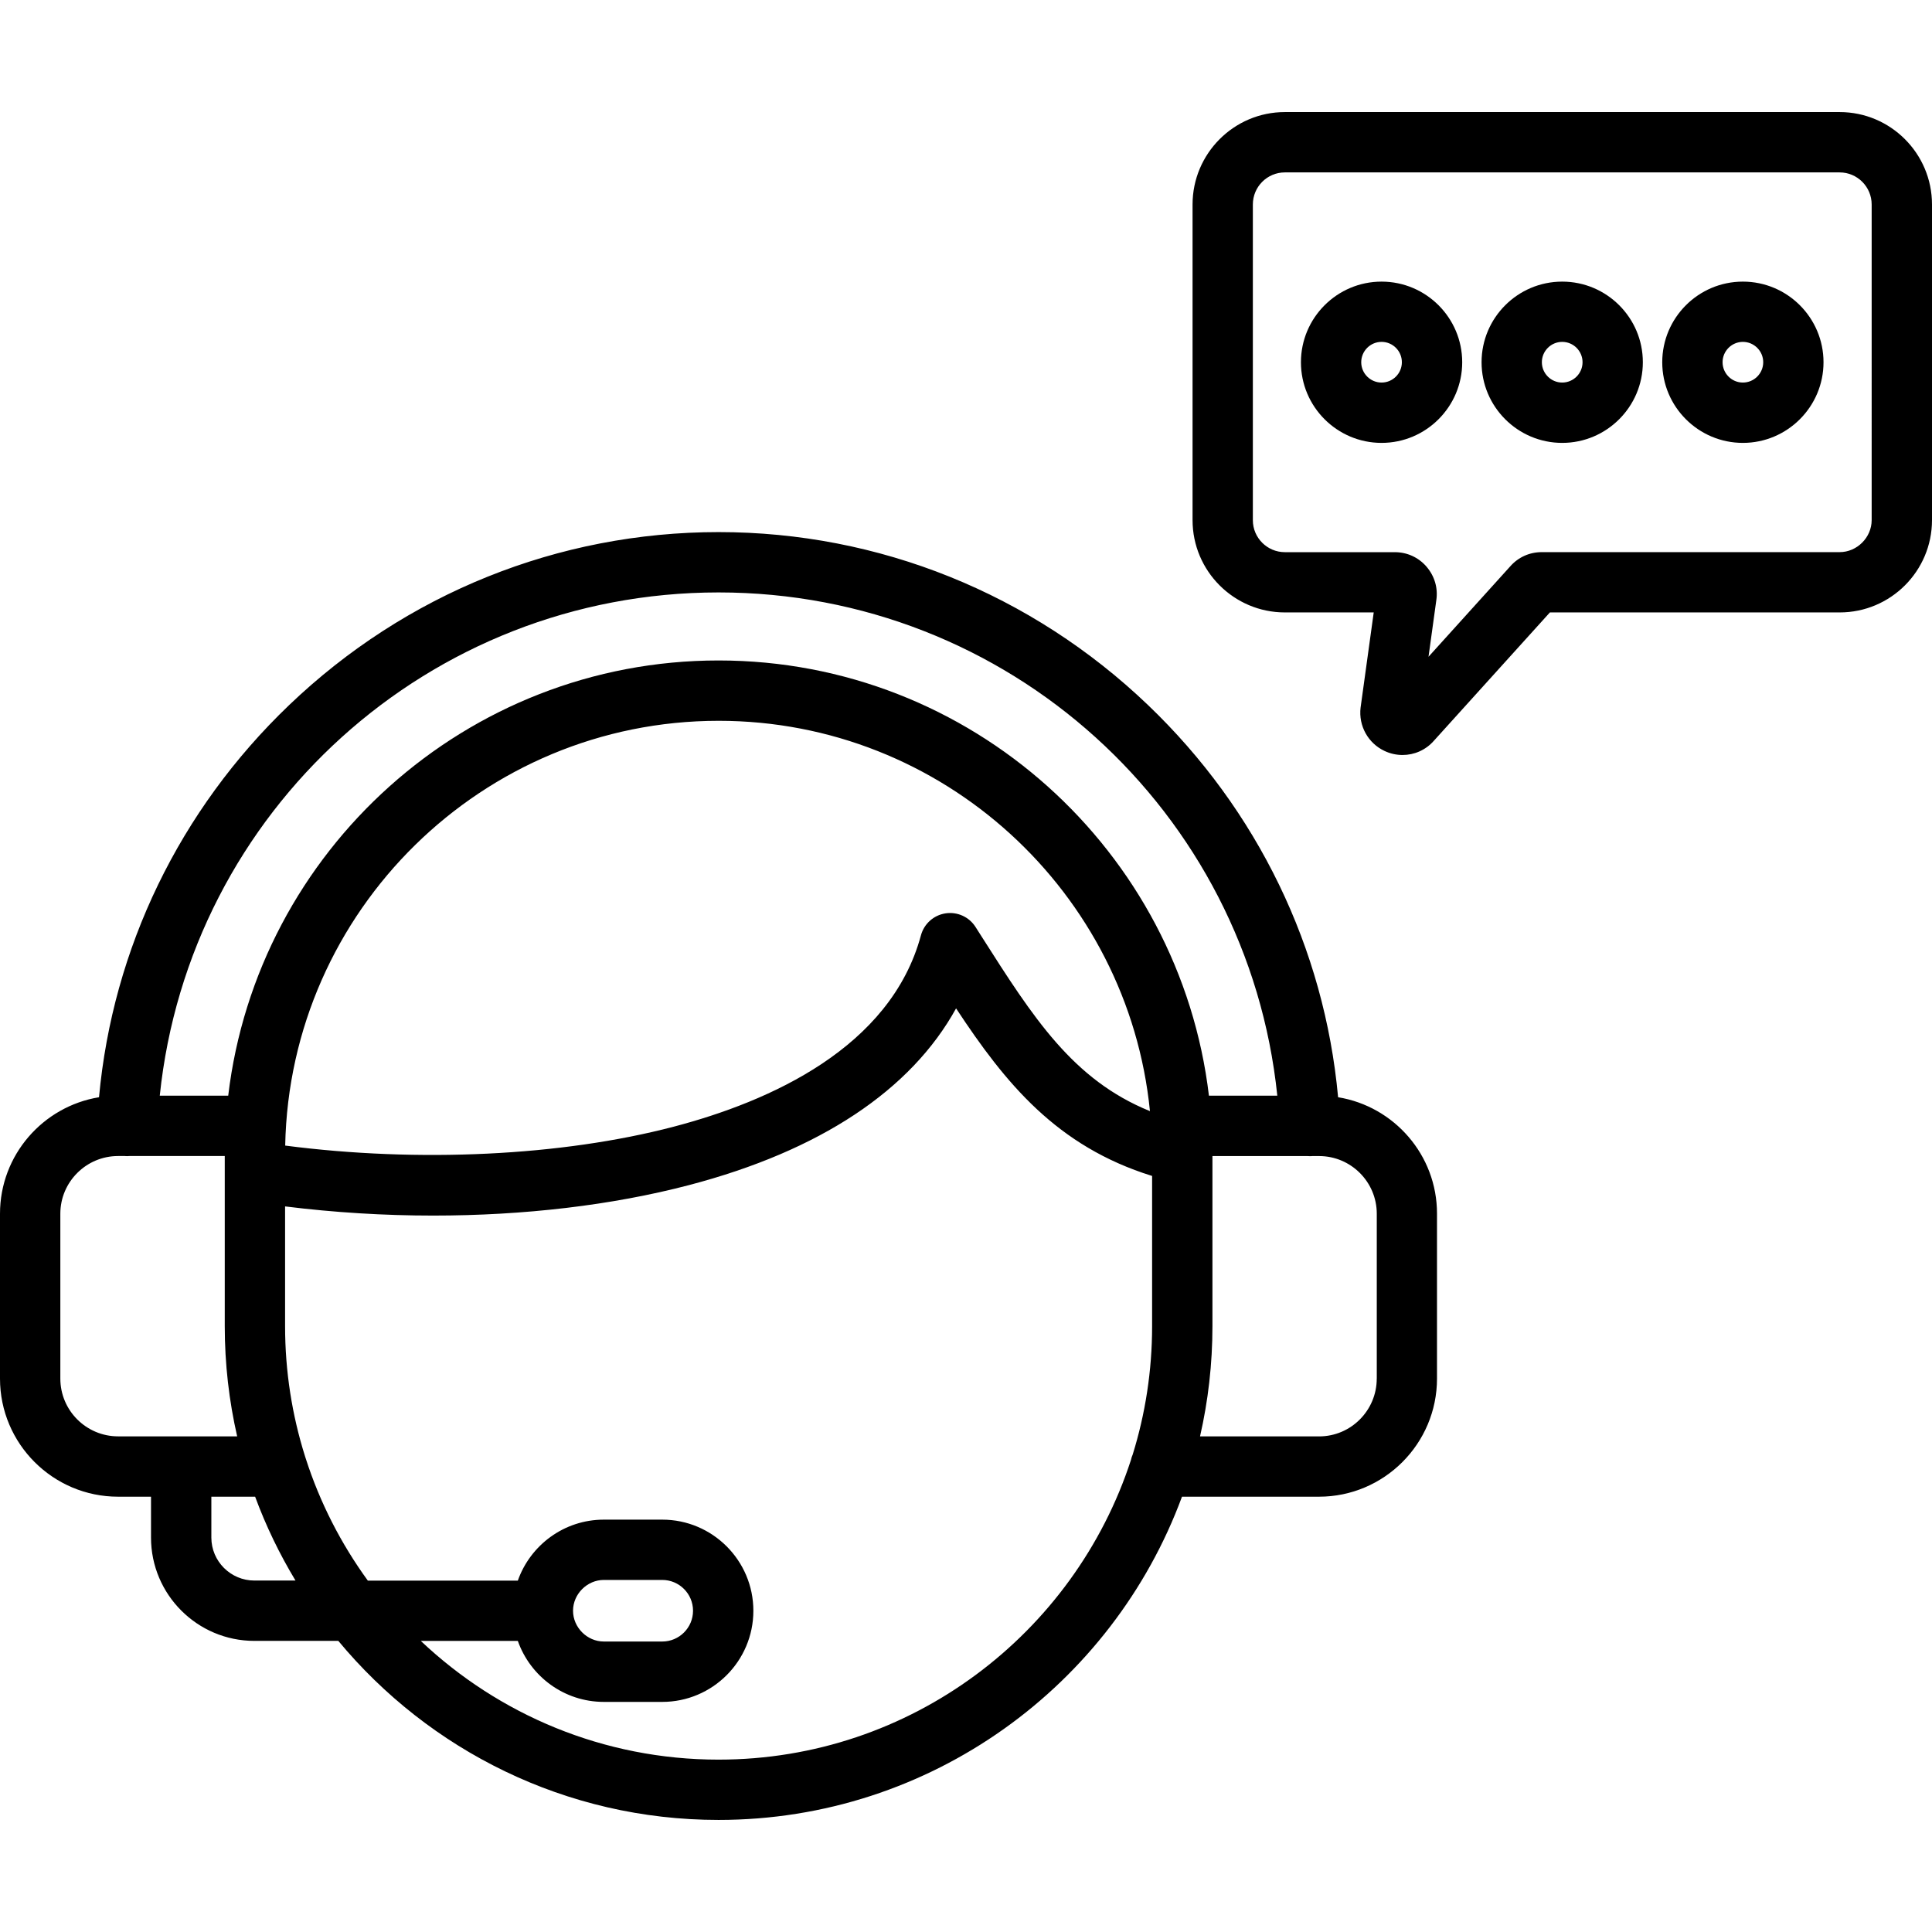
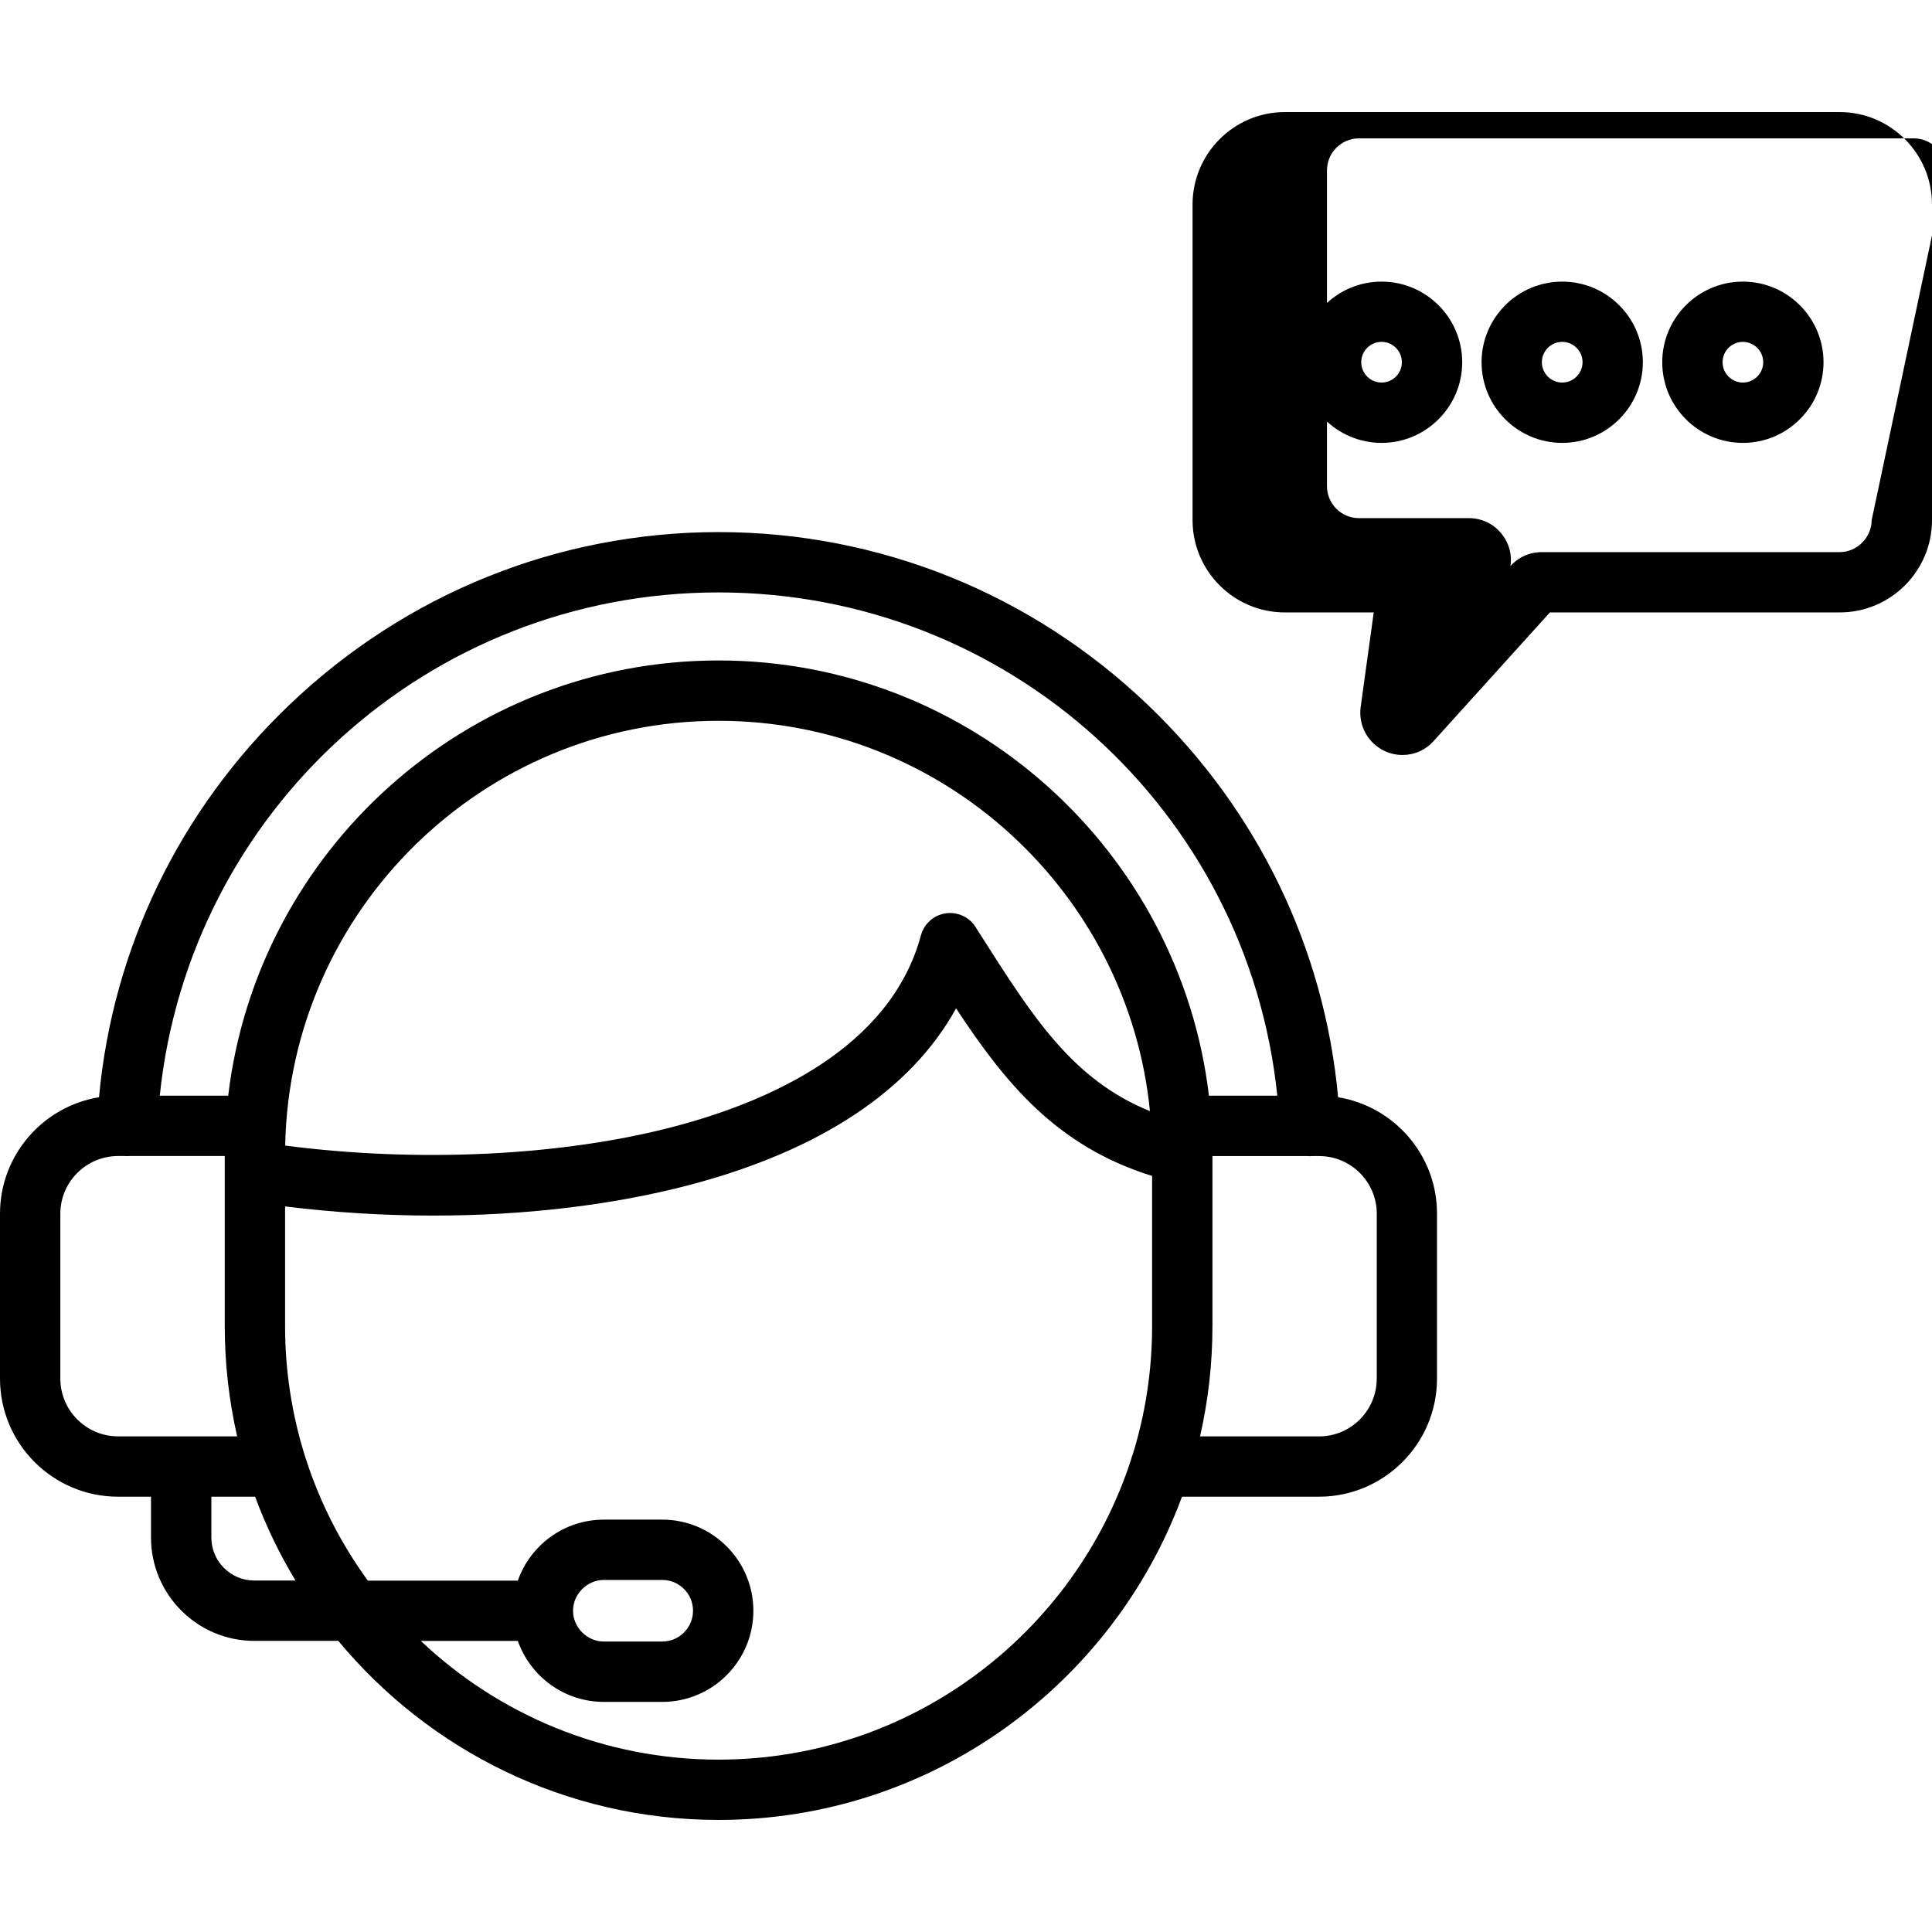
<svg xmlns="http://www.w3.org/2000/svg" id="Layer_1" viewBox="0 0 512 512">
-   <path d="m354.61 290.78c-3.62-39.47-21.33-76.14-50.36-103.92-30.9-29.57-71.32-45.85-113.81-45.85-42.5 0-82.92 16.28-113.82 45.85-29.03 27.78-46.75 64.45-50.38 103.92-14.86 2.43-26.24 15.34-26.24 30.86v43.71c0 17.26 14.04 31.29 31.29 31.29h8.73v10.83c0 15.1 12.28 27.38 27.38 27.38h22.26c24.03 28.97 60.28 47.45 100.76 47.45 56.28 0 104.38-35.71 122.82-85.66h36.31c17.24 0 31.27-14.04 31.27-31.29v-43.71c.02-15.53-11.36-28.44-26.21-30.86zm-164.18-133.78c76.78 0 140.27 57.93 148.07 133.37h-18.12c-7.71-64.87-63.04-115.34-129.95-115.34s-122.24 50.47-129.95 115.34h-18.14c7.83-75.44 71.33-133.37 148.09-133.37zm0 34.02c59.49 0 108.55 45.45 114.32 103.44-20.42-8.29-30.88-24.69-44.62-46.28l-1.61-2.53c-1.7-2.67-4.82-4.08-7.95-3.6s-5.68 2.76-6.51 5.82c-8.04 29.82-40.08 44.04-65.54 50.72-29.68 7.78-67.67 9.58-102.94 5 1.23-62.28 52.28-112.57 114.85-112.57zm-174.44 174.33v-43.71c0-8.42 6.87-15.28 15.31-15.28h1.83c.06 0 .13.02.19.02.13.01.26.01.39.01.2 0 .39-.01.58-.03h25.27v45.07c0 10.04 1.14 19.82 3.29 29.22h-31.55c-8.44 0-15.31-6.86-15.31-15.3zm51.42 53.51c-6.28 0-11.4-5.11-11.4-11.39v-10.83h11.6c2.87 7.78 6.47 15.21 10.7 22.22zm123.02 47.46c-30.53 0-58.31-11.97-78.91-31.46h25.71c3.31 9.4 12.27 16.16 22.79 16.16h15.48c13.32 0 24.15-10.83 24.15-24.15s-10.83-24.15-24.15-24.15h-15.48c-10.52 0-19.48 6.76-22.79 16.16h-39.75c-7.09-9.75-12.69-20.64-16.45-32.35-.06-.22-.13-.43-.21-.65-3.42-10.88-5.27-22.44-5.27-34.44v-31.73c13.02 1.62 26.23 2.43 39.25 2.43 24 0 47.36-2.72 67.77-8.07 34.72-9.1 58.84-25.14 70.8-46.84 13.1 19.89 26.68 36.55 51.95 44.41v39.8c0 11.84-1.8 23.27-5.14 34.02-.21.47-.37.97-.48 1.49-15 46.01-58.3 79.37-109.27 79.37zm-38.57-39.46c0-4.42 3.74-8.16 8.16-8.16h15.48c4.5 0 8.16 3.66 8.16 8.16s-3.66 8.16-8.16 8.16h-15.48c-4.43 0-8.16-3.74-8.16-8.16zm212.99-61.51c0 8.44-6.85 15.31-15.28 15.31h-31.55c2.15-9.4 3.29-19.18 3.29-29.22v-45.07h25.22c.33.02.65.04.99.02.07 0 .13-.01.2-.02h1.86c8.42 0 15.28 6.85 15.28 15.28v43.7zm122.68-335.65h-147.03c-13.49 0-24.46 10.99-24.46 24.49v83.65c0 13.49 10.97 24.46 24.46 24.46h23.55l-3.46 25.07c-.01.05-.01.1-.02.14-.58 4.84 1.98 9.46 6.37 11.51 1.53.72 3.15 1.06 4.75 1.06 3.09 0 6.1-1.29 8.25-3.71l30.8-34.07h76.8c13.49 0 24.46-10.97 24.46-24.46v-83.65c0-13.51-10.98-24.49-24.47-24.49zm8.48 108.14c0 4.59-3.88 8.48-8.48 8.48h-78.94c-3.23 0-6.18 1.32-8.31 3.71l-21.71 24.02 2.07-15c.47-3.2-.44-6.33-2.55-8.82-.03-.04-.06-.07-.09-.11-2.15-2.45-5.13-3.79-8.39-3.79h-29.11c-4.67 0-8.48-3.8-8.48-8.48v-83.66c0-4.69 3.8-8.5 8.48-8.5h147.03c4.67 0 8.48 3.81 8.48 8.5zm-129.88-63.21c-11.79 0-21.37 9.59-21.37 21.37 0 11.79 9.59 21.37 21.37 21.37s21.37-9.59 21.37-21.37c0-11.79-9.59-21.37-21.37-21.37zm0 26.75c-2.97 0-5.39-2.42-5.39-5.39s2.42-5.39 5.39-5.39 5.38 2.42 5.38 5.39-2.41 5.39-5.38 5.39zm47.87-26.75c-11.79 0-21.37 9.59-21.37 21.37 0 11.79 9.59 21.37 21.37 21.37s21.37-9.59 21.37-21.37c.01-11.79-9.58-21.37-21.37-21.37zm0 26.75c-2.97 0-5.39-2.42-5.39-5.39s2.42-5.39 5.39-5.39 5.39 2.42 5.39 5.39-2.42 5.39-5.39 5.39zm47.88-26.75c-11.79 0-21.37 9.59-21.37 21.37 0 11.79 9.59 21.37 21.37 21.37s21.37-9.59 21.37-21.37c0-11.79-9.58-21.37-21.37-21.37zm0 26.75c-2.97 0-5.38-2.42-5.38-5.39s2.42-5.39 5.38-5.39 5.39 2.42 5.39 5.39-2.42 5.39-5.39 5.39z" />
+   <path d="m354.61 290.78c-3.62-39.47-21.33-76.14-50.36-103.92-30.9-29.57-71.32-45.85-113.81-45.85-42.5 0-82.92 16.28-113.82 45.85-29.03 27.78-46.75 64.45-50.38 103.92-14.86 2.43-26.24 15.34-26.24 30.86v43.71c0 17.26 14.04 31.29 31.29 31.29h8.73v10.83c0 15.1 12.28 27.38 27.38 27.38h22.26c24.03 28.97 60.28 47.45 100.76 47.45 56.28 0 104.38-35.71 122.82-85.66h36.31c17.24 0 31.27-14.04 31.27-31.29v-43.71c.02-15.53-11.36-28.44-26.21-30.86zm-164.18-133.78c76.78 0 140.27 57.93 148.07 133.37h-18.12c-7.71-64.87-63.04-115.34-129.95-115.34s-122.24 50.47-129.95 115.34h-18.14c7.83-75.44 71.33-133.37 148.09-133.37zm0 34.02c59.49 0 108.55 45.45 114.32 103.44-20.42-8.29-30.88-24.69-44.62-46.28l-1.61-2.53c-1.7-2.67-4.82-4.08-7.95-3.6s-5.68 2.76-6.51 5.82c-8.04 29.82-40.08 44.04-65.54 50.72-29.68 7.78-67.67 9.58-102.94 5 1.23-62.28 52.28-112.57 114.85-112.57zm-174.44 174.33v-43.71c0-8.42 6.87-15.28 15.31-15.28h1.83c.06 0 .13.02.19.02.13.01.26.01.39.01.2 0 .39-.01.58-.03h25.27v45.07c0 10.04 1.14 19.82 3.29 29.22h-31.55c-8.44 0-15.31-6.86-15.31-15.3zm51.42 53.51c-6.28 0-11.4-5.11-11.4-11.39v-10.83h11.6c2.87 7.78 6.47 15.21 10.7 22.22zm123.02 47.46c-30.53 0-58.31-11.97-78.91-31.46h25.71c3.31 9.4 12.27 16.16 22.79 16.16h15.48c13.32 0 24.15-10.83 24.15-24.15s-10.83-24.15-24.15-24.15h-15.48c-10.52 0-19.48 6.76-22.79 16.16h-39.75c-7.09-9.75-12.69-20.64-16.45-32.35-.06-.22-.13-.43-.21-.65-3.42-10.88-5.27-22.44-5.27-34.44v-31.73c13.02 1.62 26.23 2.43 39.25 2.43 24 0 47.36-2.72 67.77-8.07 34.72-9.1 58.84-25.14 70.8-46.84 13.1 19.89 26.68 36.55 51.95 44.41v39.8c0 11.84-1.8 23.27-5.14 34.02-.21.47-.37.97-.48 1.49-15 46.01-58.3 79.37-109.27 79.37zm-38.57-39.46c0-4.42 3.74-8.16 8.16-8.16h15.48c4.5 0 8.16 3.66 8.16 8.16s-3.66 8.16-8.16 8.16h-15.48c-4.43 0-8.16-3.74-8.16-8.16zm212.99-61.51c0 8.44-6.85 15.31-15.28 15.31h-31.55c2.15-9.4 3.29-19.18 3.29-29.22v-45.07h25.22c.33.02.65.04.99.02.07 0 .13-.01.2-.02h1.86c8.42 0 15.28 6.85 15.28 15.28v43.7zm122.68-335.65h-147.03c-13.49 0-24.46 10.99-24.46 24.49v83.65c0 13.49 10.97 24.46 24.46 24.46h23.55l-3.46 25.07c-.01.05-.01.1-.02.14-.58 4.84 1.98 9.46 6.37 11.51 1.53.72 3.15 1.06 4.75 1.06 3.09 0 6.1-1.29 8.25-3.71l30.8-34.07h76.8c13.49 0 24.46-10.97 24.46-24.46v-83.65c0-13.51-10.98-24.49-24.47-24.49zm8.48 108.14c0 4.59-3.88 8.48-8.48 8.48h-78.94c-3.23 0-6.18 1.32-8.31 3.71c.47-3.2-.44-6.33-2.55-8.82-.03-.04-.06-.07-.09-.11-2.15-2.45-5.13-3.79-8.39-3.79h-29.11c-4.67 0-8.48-3.8-8.48-8.48v-83.66c0-4.69 3.8-8.5 8.48-8.5h147.03c4.67 0 8.48 3.81 8.48 8.5zm-129.88-63.21c-11.79 0-21.37 9.59-21.37 21.37 0 11.79 9.59 21.37 21.37 21.37s21.37-9.59 21.37-21.37c0-11.79-9.59-21.37-21.37-21.37zm0 26.75c-2.97 0-5.39-2.42-5.39-5.39s2.42-5.39 5.39-5.39 5.38 2.42 5.38 5.39-2.41 5.39-5.38 5.39zm47.87-26.75c-11.79 0-21.37 9.59-21.37 21.37 0 11.79 9.59 21.37 21.37 21.37s21.37-9.59 21.37-21.37c.01-11.79-9.58-21.37-21.37-21.37zm0 26.75c-2.97 0-5.39-2.42-5.39-5.39s2.42-5.39 5.39-5.39 5.39 2.42 5.39 5.39-2.42 5.39-5.39 5.39zm47.88-26.75c-11.79 0-21.37 9.59-21.37 21.37 0 11.79 9.59 21.37 21.37 21.37s21.37-9.59 21.37-21.37c0-11.79-9.58-21.37-21.37-21.37zm0 26.75c-2.97 0-5.38-2.42-5.38-5.39s2.42-5.39 5.38-5.39 5.39 2.42 5.39 5.39-2.42 5.39-5.39 5.39z" />
</svg>